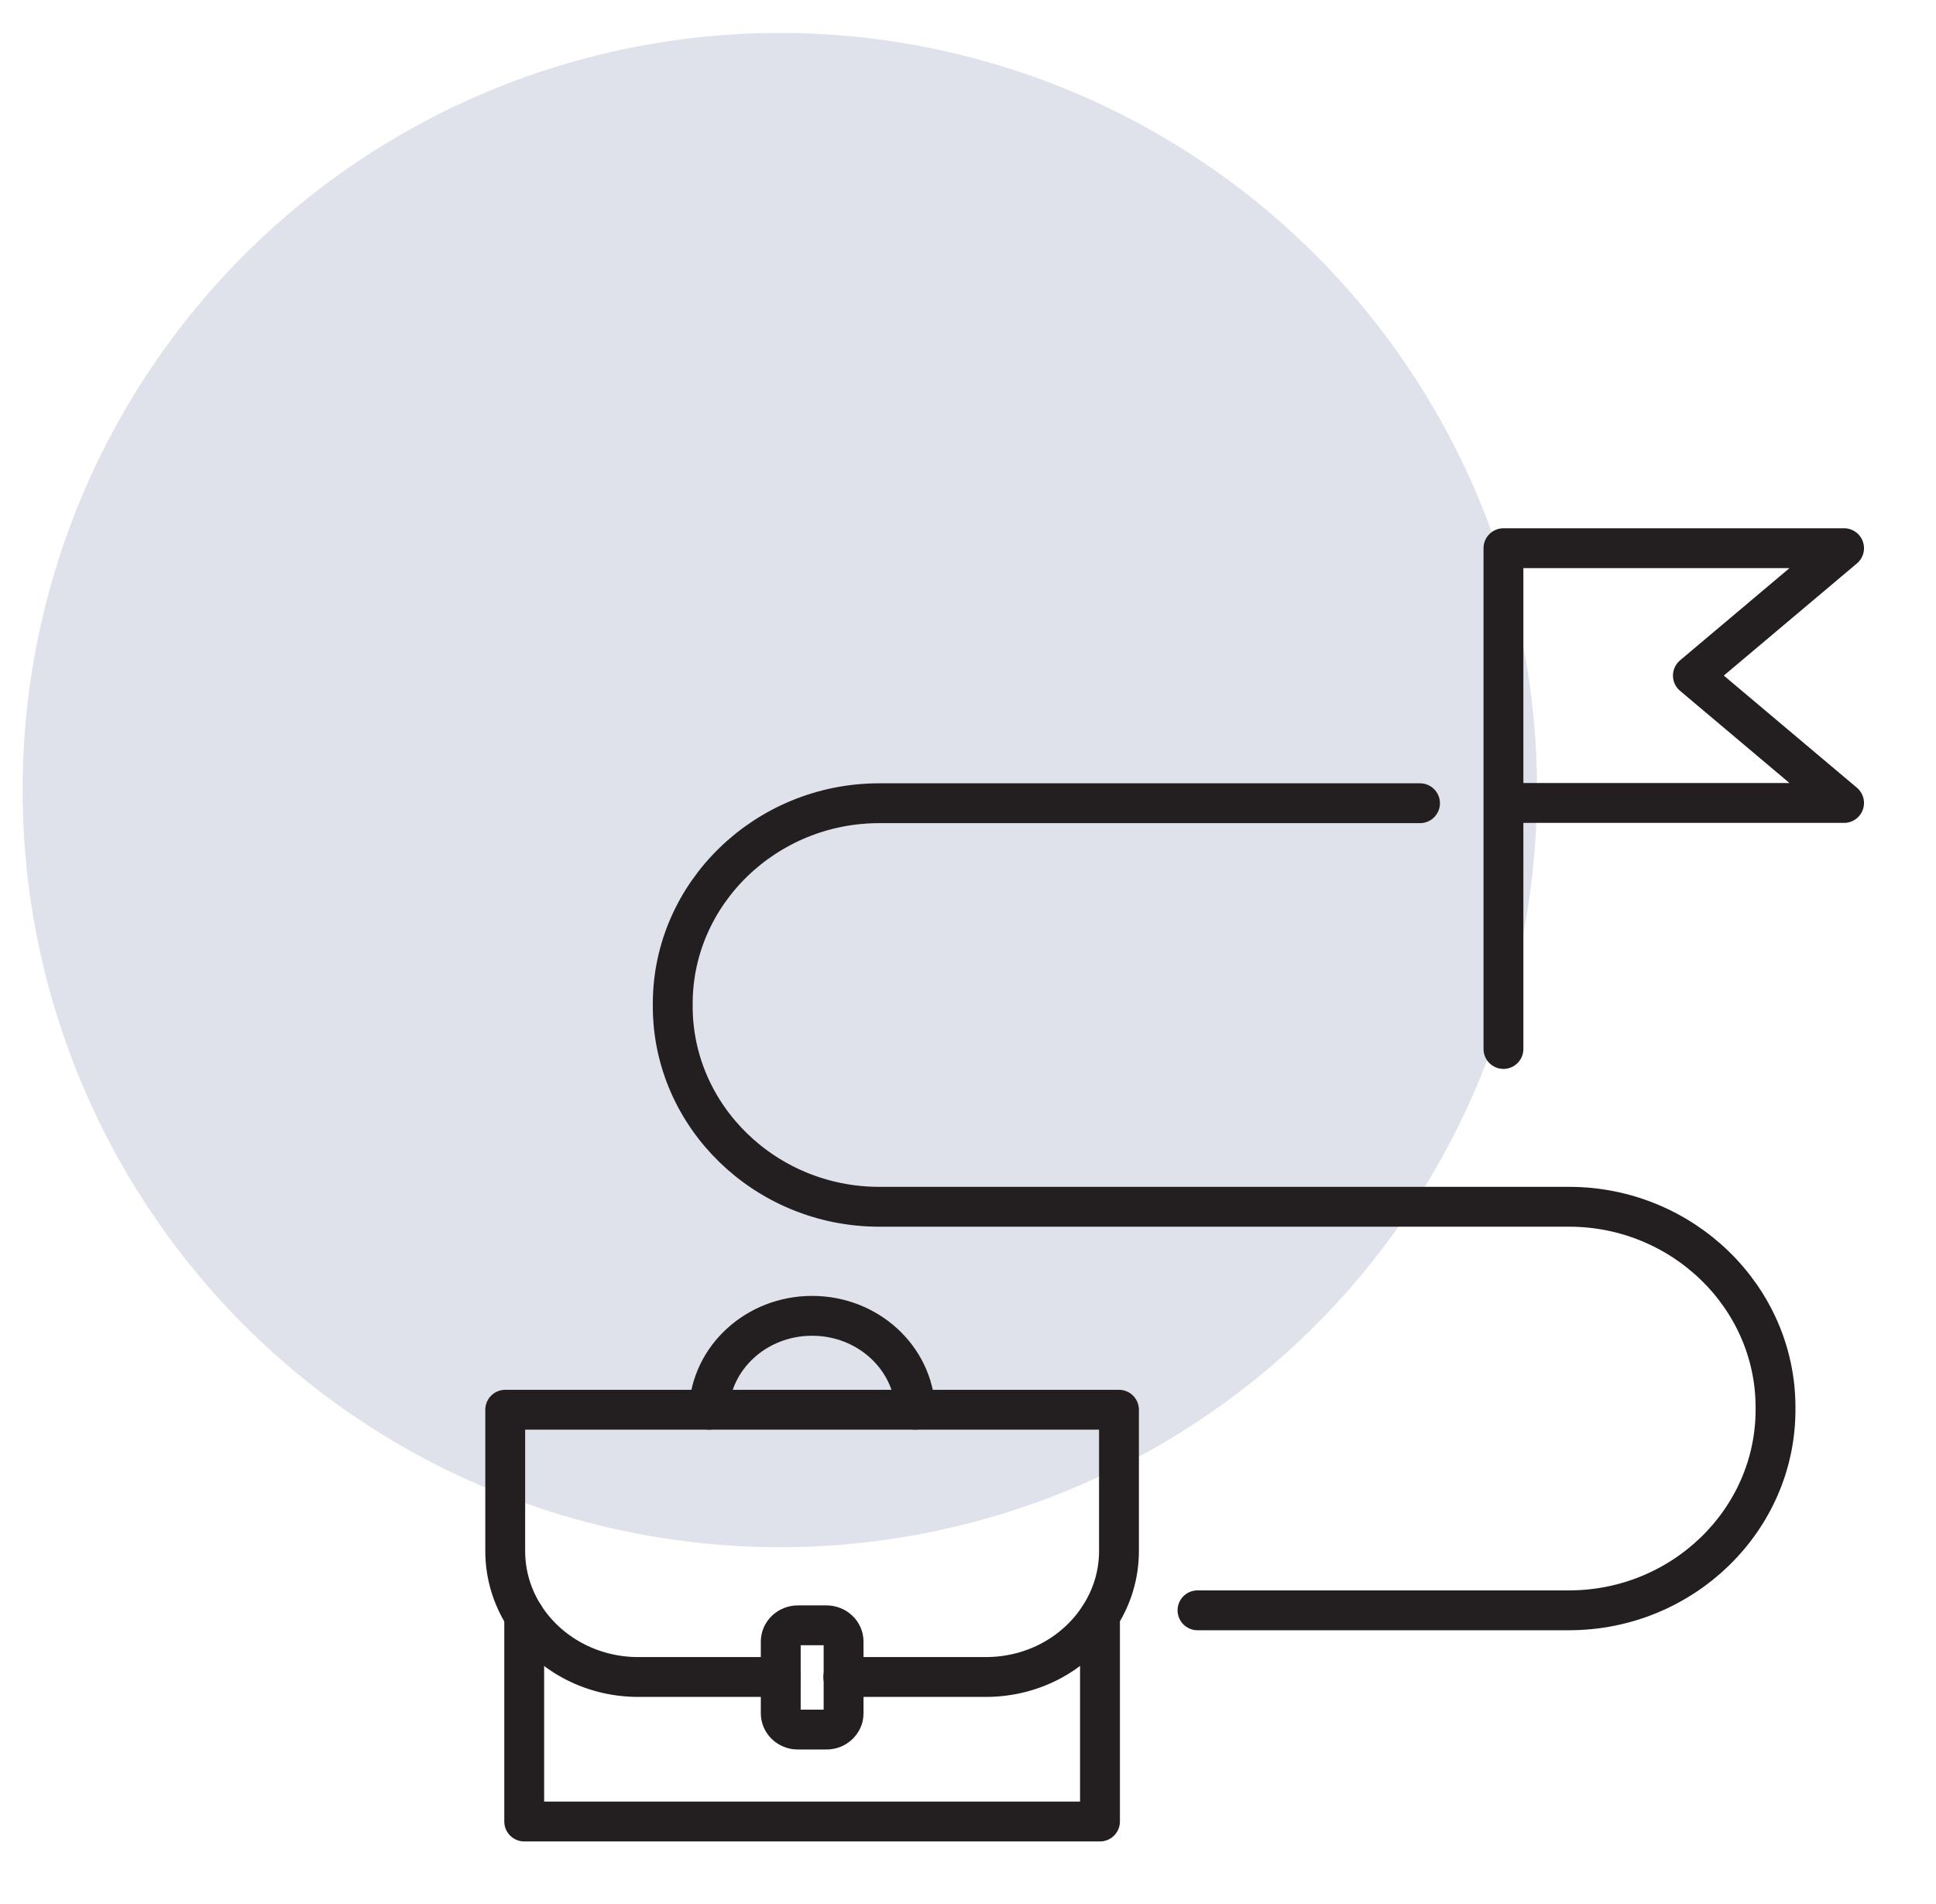
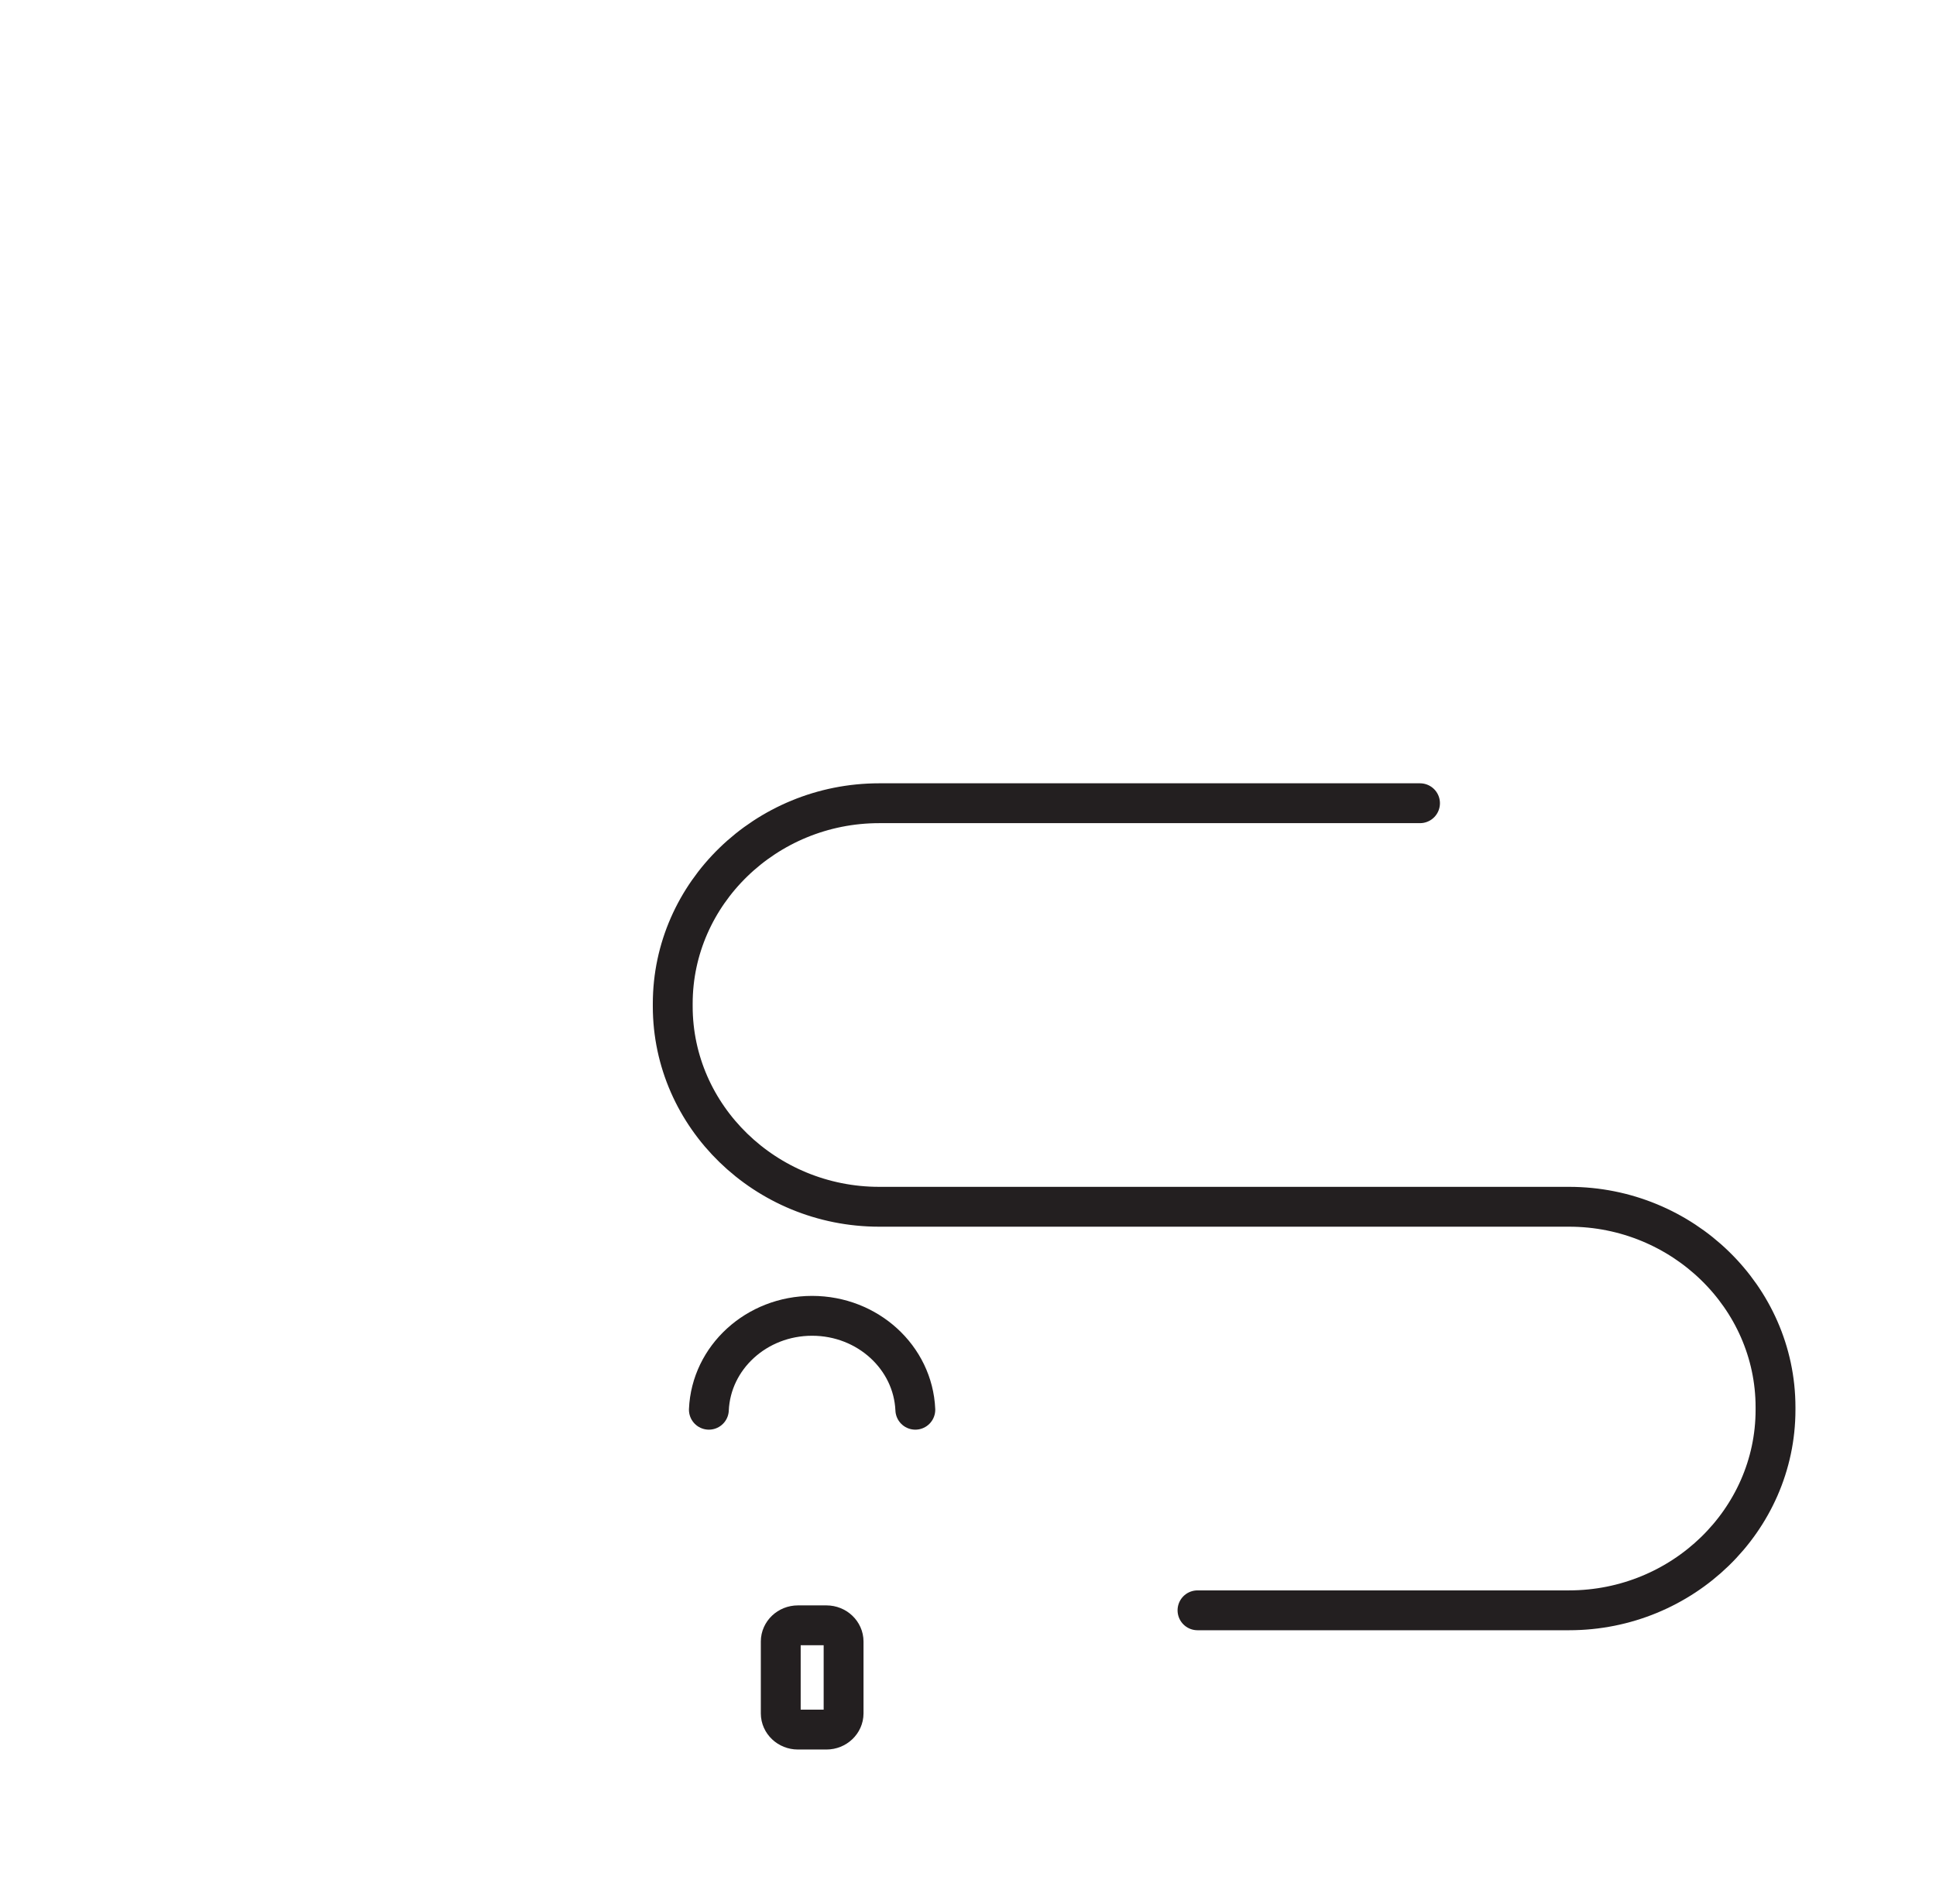
<svg xmlns="http://www.w3.org/2000/svg" id="Layer_1" data-name="Layer 1" viewBox="0 0 145.73 143.34">
  <defs>
    <style>
      .cls-1 {
        fill: rgba(206, 210, 224, .63);
      }

      .cls-2 {
        fill: none;
        stroke: #231f20;
        stroke-linecap: round;
        stroke-linejoin: round;
        stroke-width: 3px;
      }
    </style>
  </defs>
-   <circle class="cls-1" cx="58.7" cy="59.48" r="57" />
  <path class="cls-2" d="M90.14,121.23h27.97c8.55,0,15.54-6.79,15.54-15.09v-.2c0-8.3-7-15.09-15.54-15.09h-44.84,40.73-47.82c-8.55,0-15.54-6.79-15.54-15.09v-.2c0-8.3,7-15.09,15.54-15.09h40.71" />
-   <path class="cls-2" d="M113.17,60.45h25.64l-11.38-9.59,11.38-9.59h-25.64v37.7" />
-   <path class="cls-2" d="M82.8,121.65v15.48h-43.34v-15.48" />
-   <path class="cls-2" d="M58.77,126.25h-10.73c-3.64,0-6.83-1.85-8.58-4.6-.91-1.43-1.43-3.1-1.43-4.89v-10.63h46.2v10.63c0,1.79-.52,3.46-1.44,4.89-1.75,2.76-4.94,4.6-8.58,4.6h-10.73" />
  <path class="cls-2" d="M62.21,122.36h-2.15c-.71,0-1.29.55-1.29,1.22v5.41c0,.67.58,1.22,1.29,1.22h2.15c.71,0,1.29-.55,1.29-1.22v-5.41c0-.67-.58-1.22-1.29-1.22Z" />
  <path class="cls-2" d="M53.36,106.13c.17-3.93,3.58-7.07,7.77-7.07s7.6,3.14,7.77,7.07" />
</svg>